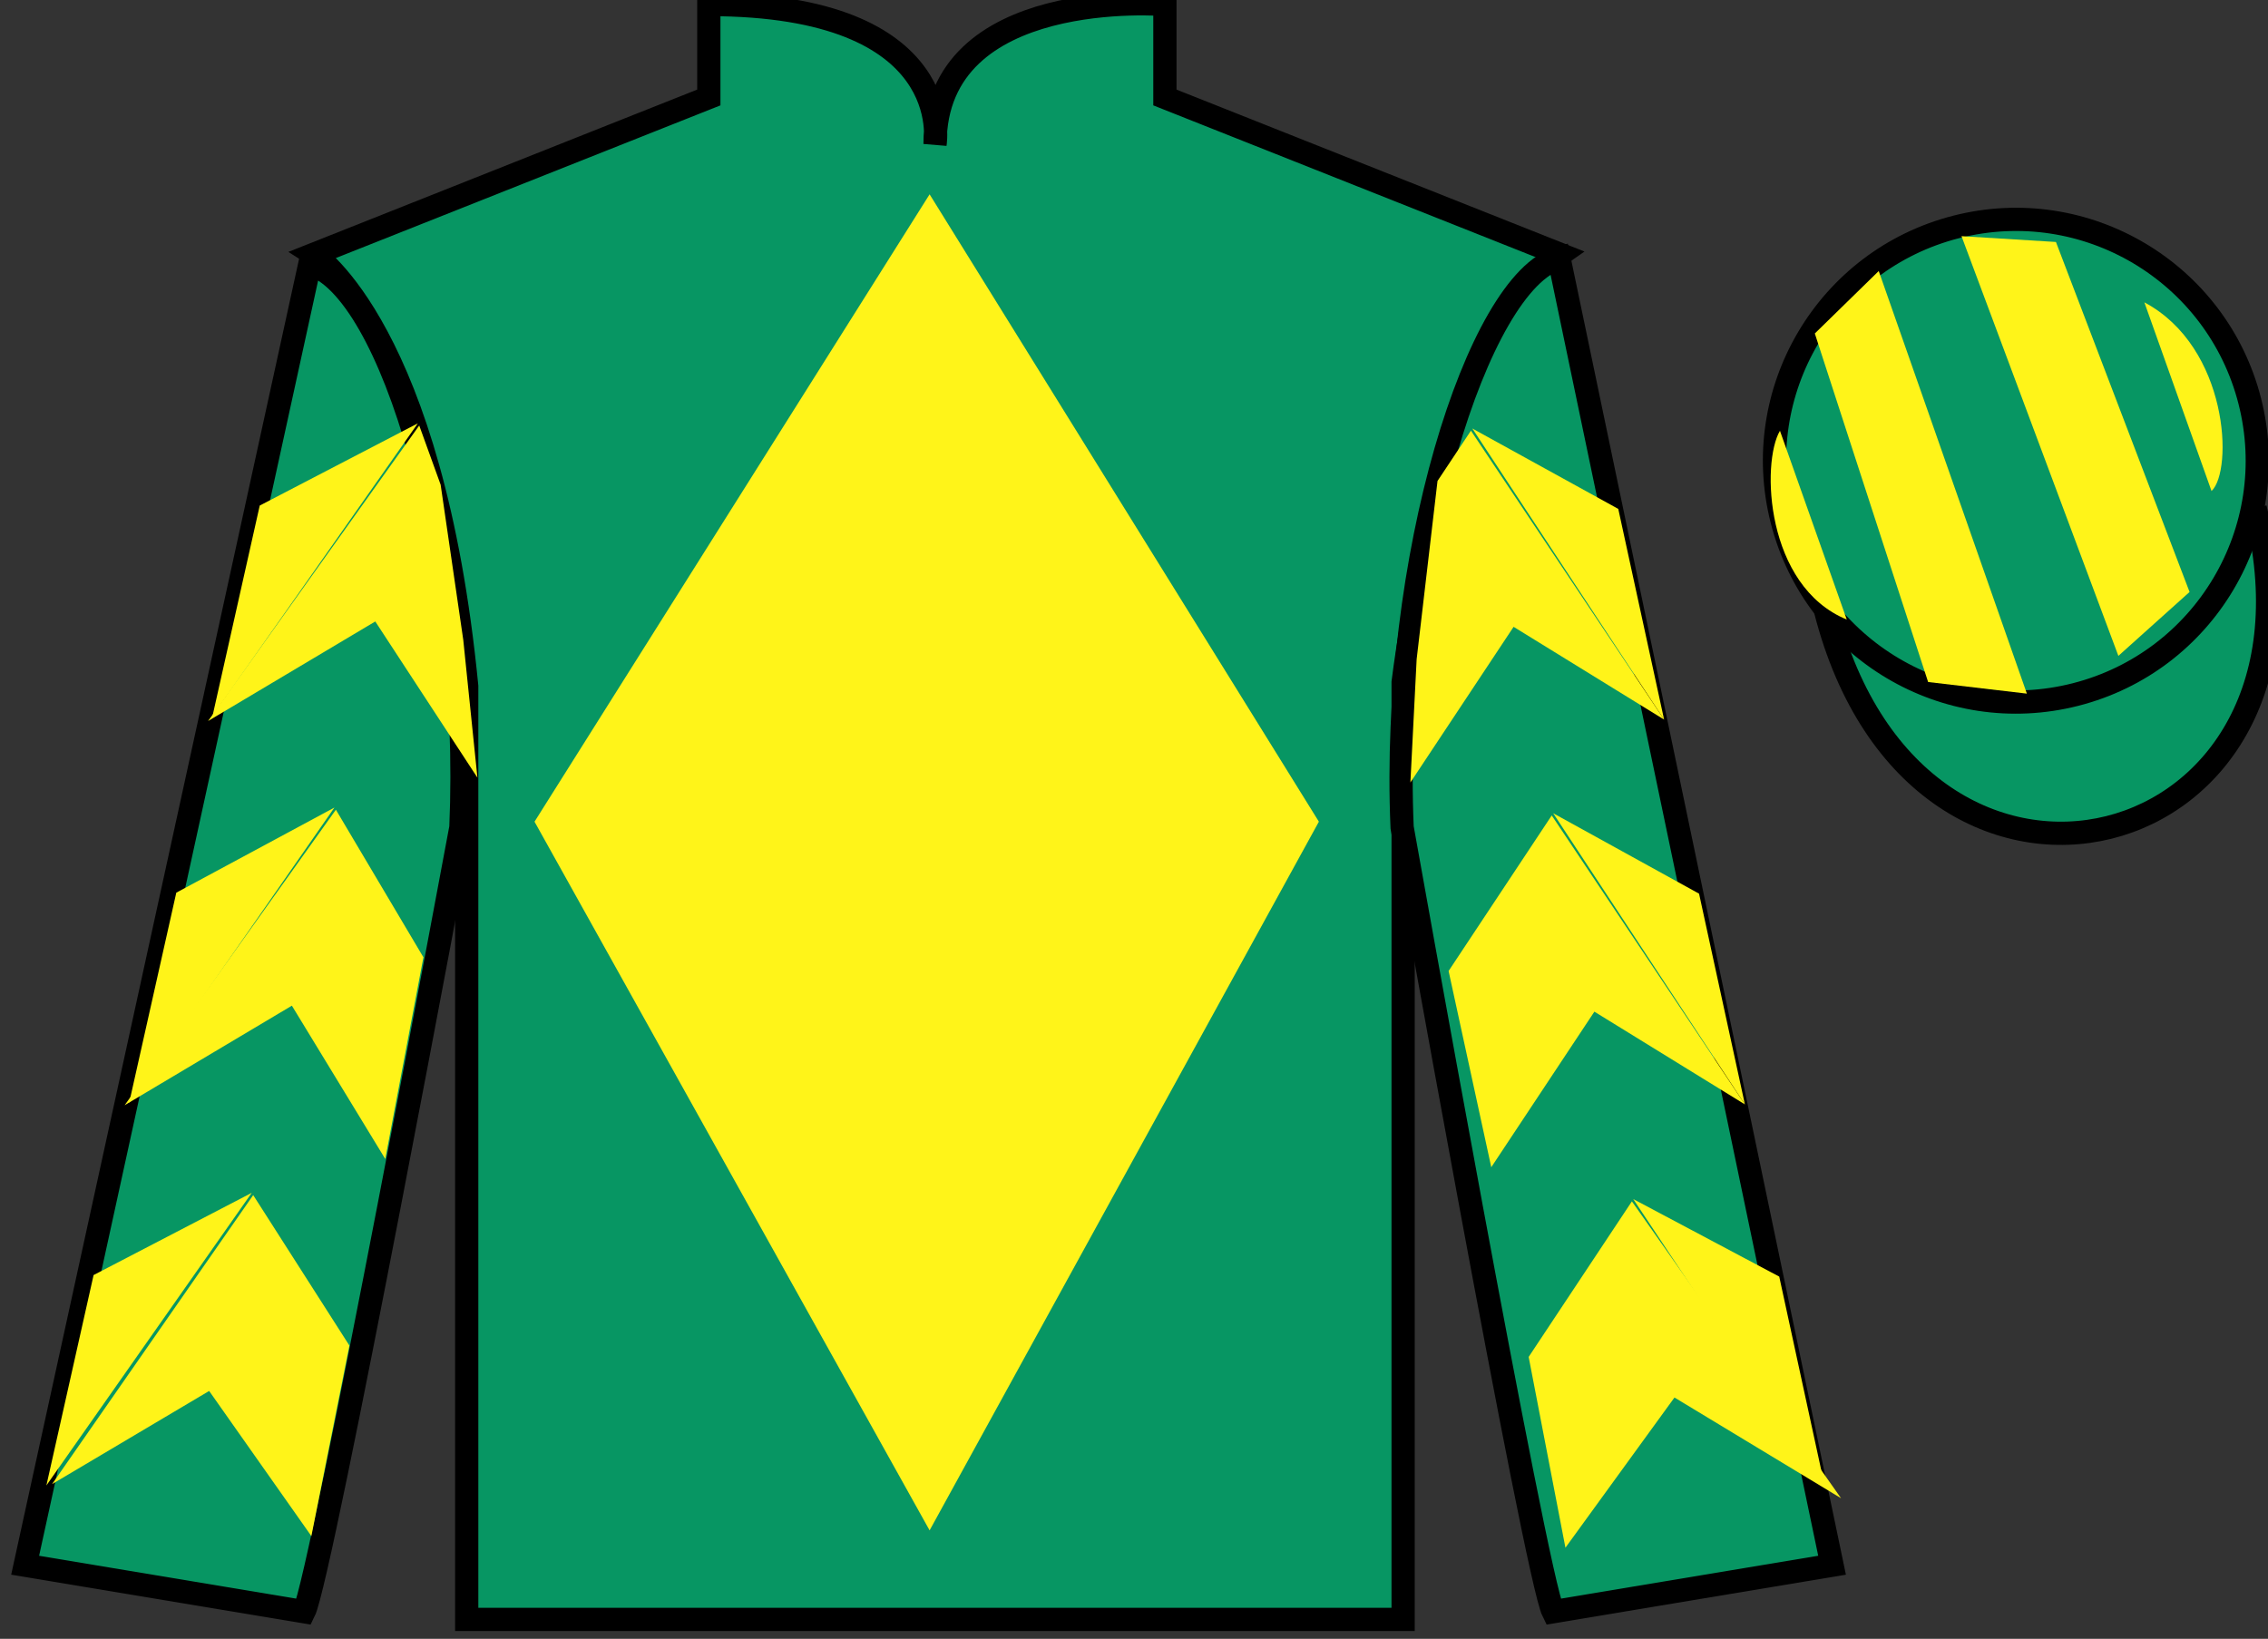
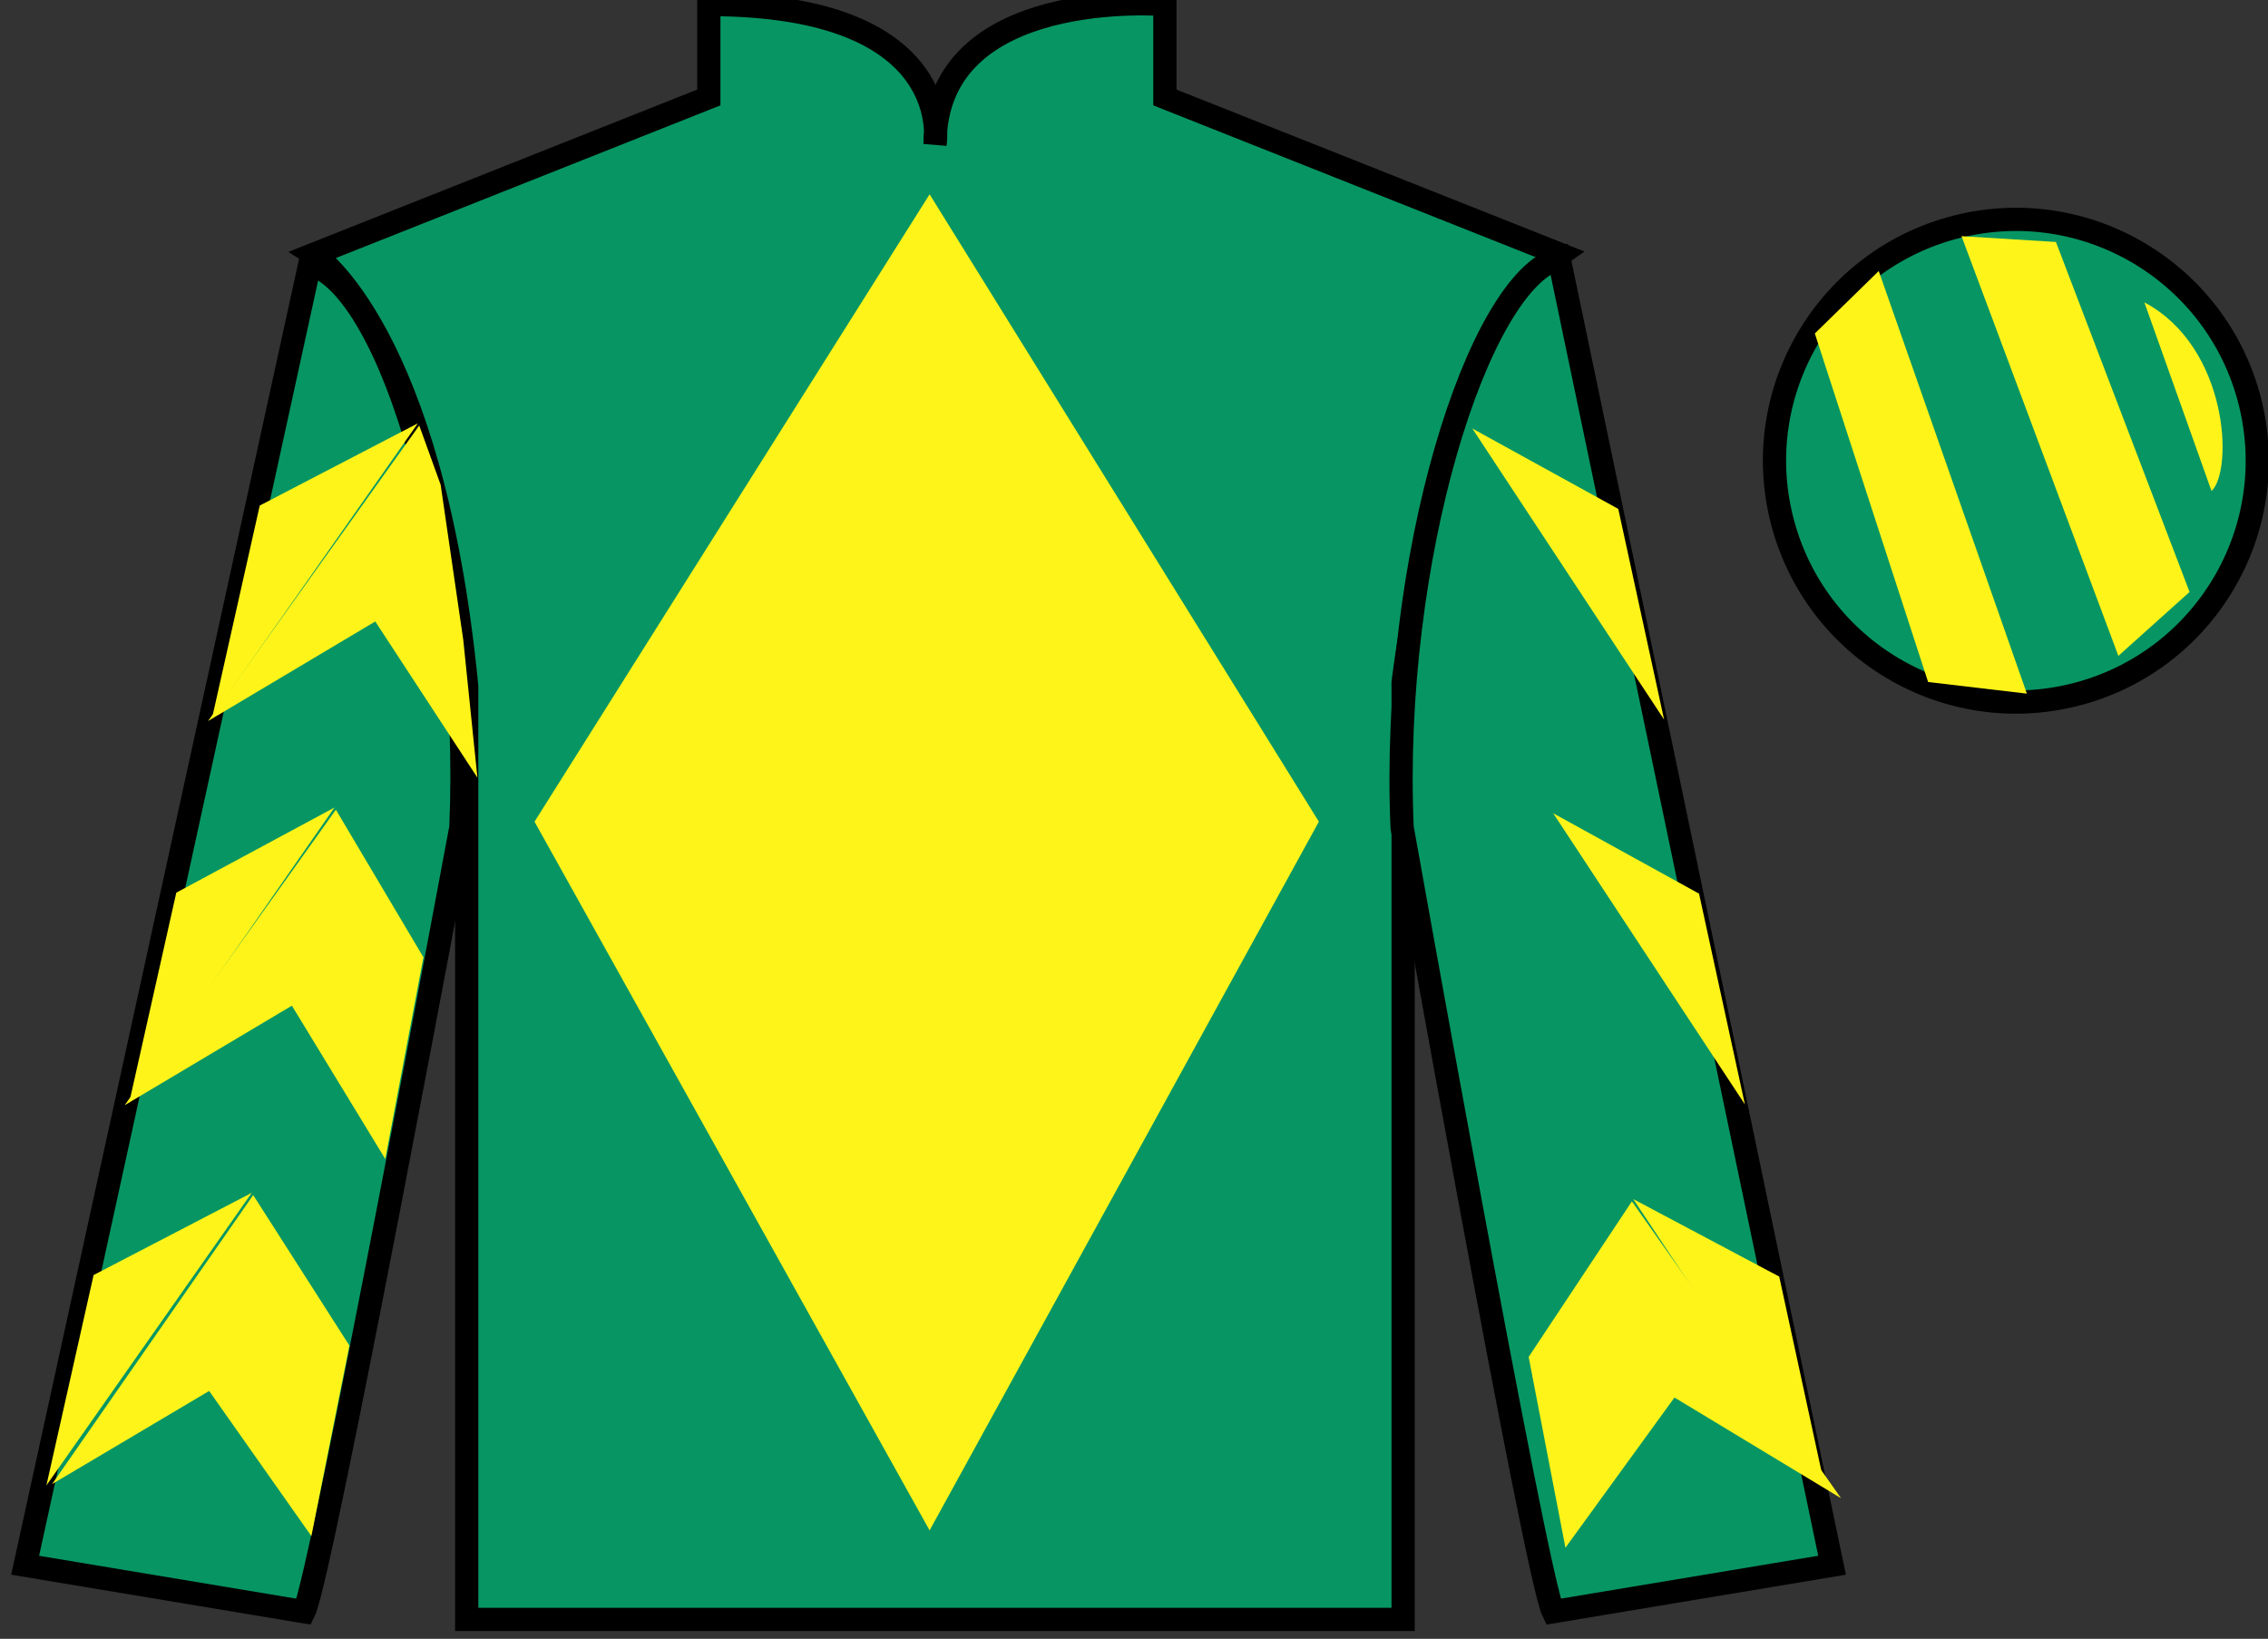
<svg xmlns="http://www.w3.org/2000/svg" width="97.59pt" height="70.53pt" viewBox="0 0 97.59 70.53" version="1.1">
  <rect x="0" y="0" width="97.59" height="70.53" fill="#333333" stroke="none" />
  <g id="surface0">
    <path style=" stroke:none;fill-rule:nonzero;fill:rgb(3.105%,58.819%,38.753%);fill-opacity:1;" d="M 13.5 10.945 C 13.5 10.945 18.582 14.195 20.082 29.531 C 20.082 29.531 20.082 44.531 20.082 69.695 L 60.375 69.695 L 60.375 29.363 C 60.375 29.363 62.168 14.363 67.125 10.945 L 50.125 4.195 L 50.125 0.195 C 50.125 0.195 40.234 -0.637 40.234 6.195 C 40.234 6.195 41.25 0.195 30.5 0.195 L 30.5 4.195 L 13.5 10.945 " />
    <path style="fill:none;stroke-width:10;stroke-linecap:butt;stroke-linejoin:miter;stroke:rgb(0%,0%,0%);stroke-opacity:1;stroke-miterlimit:4;" d="M 135 595.847 C 135 595.847 185.82 563.347 200.82 409.988 C 200.82 409.988 200.82 259.988 200.82 8.347 L 603.75 8.347 L 603.75 411.667 C 603.75 411.667 621.68 561.667 671.25 595.847 L 501.25 663.347 L 501.25 703.347 C 501.25 703.347 402.344 711.667 402.344 643.347 C 402.344 643.347 412.5 703.347 305 703.347 L 305 663.347 L 135 595.847 Z M 135 595.847 " transform="matrix(0.1,0,0,-0.1,0,70.53)" />
    <path style=" stroke:none;fill-rule:nonzero;fill:rgb(3.105%,58.819%,38.753%);fill-opacity:1;" d="M 13.082 69.363 C 13.832 67.863 19.832 35.613 19.832 35.613 C 20.332 24.113 16.832 12.363 13.332 11.363 L 1.082 67.363 L 13.082 69.363 " />
    <path style="fill:none;stroke-width:10;stroke-linecap:butt;stroke-linejoin:miter;stroke:rgb(0%,0%,0%);stroke-opacity:1;stroke-miterlimit:4;" d="M 130.82 11.667 C 138.32 26.667 198.32 349.167 198.32 349.167 C 203.32 464.167 168.32 581.667 133.32 591.667 L 10.82 31.667 L 130.82 11.667 Z M 130.82 11.667 " transform="matrix(0.1,0,0,-0.1,0,70.53)" />
-     <path style=" stroke:none;fill-rule:nonzero;fill:rgb(3.105%,58.819%,38.753%);fill-opacity:1;" d="M 78.832 67.363 L 67.082 11.113 C 63.582 12.113 59.832 24.113 60.332 35.613 C 60.332 35.613 66.082 67.863 66.832 69.363 L 78.832 67.363 " />
+     <path style=" stroke:none;fill-rule:nonzero;fill:rgb(3.105%,58.819%,38.753%);fill-opacity:1;" d="M 78.832 67.363 L 67.082 11.113 C 63.582 12.113 59.832 24.113 60.332 35.613 C 60.332 35.613 66.082 67.863 66.832 69.363 " />
    <path style="fill:none;stroke-width:10;stroke-linecap:butt;stroke-linejoin:miter;stroke:rgb(0%,0%,0%);stroke-opacity:1;stroke-miterlimit:4;" d="M 788.32 31.667 L 670.82 594.167 C 635.82 584.167 598.32 464.167 603.32 349.167 C 603.32 349.167 660.82 26.667 668.32 11.667 L 788.32 31.667 Z M 788.32 31.667 " transform="matrix(0.1,0,0,-0.1,0,70.53)" />
-     <path style="fill-rule:nonzero;fill:rgb(3.105%,58.819%,38.753%);fill-opacity:1;stroke-width:10;stroke-linecap:butt;stroke-linejoin:miter;stroke:rgb(0%,0%,0%);stroke-opacity:1;stroke-miterlimit:4;" d="M 785.508 442.566 C 825.234 286.941 1009.18 334.519 970.391 486.55 " transform="matrix(0.1,0,0,-0.1,0,70.53)" />
    <path style=" stroke:none;fill-rule:nonzero;fill:rgb(100%,95.41%,10.001%);fill-opacity:1;" d="M 40 8.363 L 23 35.363 L 40 65.863 L 56.75 35.363 L 40 8.363 " />
    <path style=" stroke:none;fill-rule:nonzero;fill:rgb(3.105%,58.819%,38.753%);fill-opacity:1;" d="M 89.309 29.891 C 94.867 28.473 98.223 22.816 96.805 17.258 C 95.387 11.703 89.73 8.348 84.176 9.766 C 78.617 11.184 75.262 16.836 76.68 22.395 C 78.098 27.953 83.754 31.309 89.309 29.891 " />
    <path style="fill:none;stroke-width:10;stroke-linecap:butt;stroke-linejoin:miter;stroke:rgb(0%,0%,0%);stroke-opacity:1;stroke-miterlimit:4;" d="M 893.086 406.394 C 948.672 420.573 982.227 477.136 968.047 532.722 C 953.867 588.269 897.305 621.823 841.758 607.644 C 786.172 593.464 752.617 536.941 766.797 481.355 C 780.977 425.769 837.539 392.214 893.086 406.394 Z M 893.086 406.394 " transform="matrix(0.1,0,0,-0.1,0,70.53)" />
    <path style=" stroke:none;fill-rule:nonzero;fill:rgb(100%,95.41%,10.001%);fill-opacity:1;" d="M 8.953 31.031 L 16.148 26.746 L 20.543 33.469 L 19.934 27.539 L 18.961 20.863 L 18.039 18.312 " />
    <path style=" stroke:none;fill-rule:nonzero;fill:rgb(100%,95.41%,10.001%);fill-opacity:1;" d="M 17.98 18.219 L 11.176 21.758 L 9.145 30.812 " />
    <path style=" stroke:none;fill-rule:nonzero;fill:rgb(100%,95.41%,10.001%);fill-opacity:1;" d="M 1.805 64.152 L 9 59.863 " />
    <path style=" stroke:none;fill-rule:nonzero;fill:rgb(100%,95.41%,10.001%);fill-opacity:1;" d="M 15.285 58.16 L 10.895 51.434 " />
    <path style=" stroke:none;fill-rule:nonzero;fill:rgb(100%,95.41%,10.001%);fill-opacity:1;" d="M 10.832 51.336 L 4.027 54.875 " />
    <path style=" stroke:none;fill-rule:nonzero;fill:rgb(100%,95.41%,10.001%);fill-opacity:1;" d="M 2.242 63.871 L 9 59.863 L 13.398 66.109 L 15.035 57.91 L 10.895 51.434 " />
    <path style=" stroke:none;fill-rule:nonzero;fill:rgb(100%,95.41%,10.001%);fill-opacity:1;" d="M 10.832 51.336 L 4.027 54.875 L 1.996 63.93 " />
    <path style=" stroke:none;fill-rule:nonzero;fill:rgb(100%,95.41%,10.001%);fill-opacity:1;" d="M 5.363 47.566 L 12.559 43.281 L 16.578 49.879 L 18.219 41.199 L 14.453 34.848 " />
    <path style=" stroke:none;fill-rule:nonzero;fill:rgb(100%,95.41%,10.001%);fill-opacity:1;" d="M 14.391 34.754 L 7.586 38.418 L 5.555 47.473 " />
-     <path style=" stroke:none;fill-rule:nonzero;fill:rgb(100%,95.41%,10.001%);fill-opacity:1;" d="M 71.605 30.969 L 65.129 26.977 L 60.688 33.676 L 60.957 28.371 L 61.855 20.699 L 63.293 18.535 " />
    <path style=" stroke:none;fill-rule:nonzero;fill:rgb(100%,95.41%,10.001%);fill-opacity:1;" d="M 63.352 18.441 L 69.633 21.902 L 71.605 30.969 " />
    <path style=" stroke:none;fill-rule:nonzero;fill:rgb(100%,95.41%,10.001%);fill-opacity:1;" d="M 79.219 64.48 L 72.051 60.145 " />
-     <path style=" stroke:none;fill-rule:nonzero;fill:rgb(100%,95.41%,10.001%);fill-opacity:1;" d="M 65.777 58.398 L 70.219 51.703 " />
    <path style=" stroke:none;fill-rule:nonzero;fill:rgb(100%,95.41%,10.001%);fill-opacity:1;" d="M 79.219 64.48 L 72.051 60.145 L 67.359 66.609 L 65.777 58.398 L 70.219 51.703 " />
    <path style=" stroke:none;fill-rule:nonzero;fill:rgb(100%,95.41%,10.001%);fill-opacity:1;" d="M 70.277 51.605 L 76.559 54.941 L 78.527 64.012 " />
-     <path style=" stroke:none;fill-rule:nonzero;fill:rgb(100%,95.41%,10.001%);fill-opacity:1;" d="M 75.082 47.531 L 68.605 43.539 L 64.168 50.234 L 62.332 41.789 L 66.77 35.094 " />
    <path style=" stroke:none;fill-rule:nonzero;fill:rgb(100%,95.41%,10.001%);fill-opacity:1;" d="M 66.832 35 L 73.109 38.461 L 75.082 47.531 " />
-     <path style=" stroke:none;fill-rule:nonzero;fill:rgb(100%,95.41%,10.001%);fill-opacity:1;" d="M 76.59 18.539 L 79.465 26.664 C 75.965 25.227 75.777 19.914 76.59 18.539 " />
    <path style=" stroke:none;fill-rule:nonzero;fill:rgb(100%,95.41%,10.001%);fill-opacity:1;" d="M 78.09 14.352 L 82.965 29.352 L 87.215 29.852 L 80.84 11.664 L 78.09 14.352 " />
    <path style=" stroke:none;fill-rule:nonzero;fill:rgb(100%,95.41%,10.001%);fill-opacity:1;" d="M 84.402 10.164 L 91.152 28.227 L 94.215 25.477 L 88.465 10.414 L 84.402 10.164 " />
    <path style=" stroke:none;fill-rule:nonzero;fill:rgb(100%,95.41%,10.001%);fill-opacity:1;" d="M 95.16 21.133 L 92.27 13.012 C 95.898 14.945 96.098 20.254 95.16 21.133 " />
  </g>
</svg>